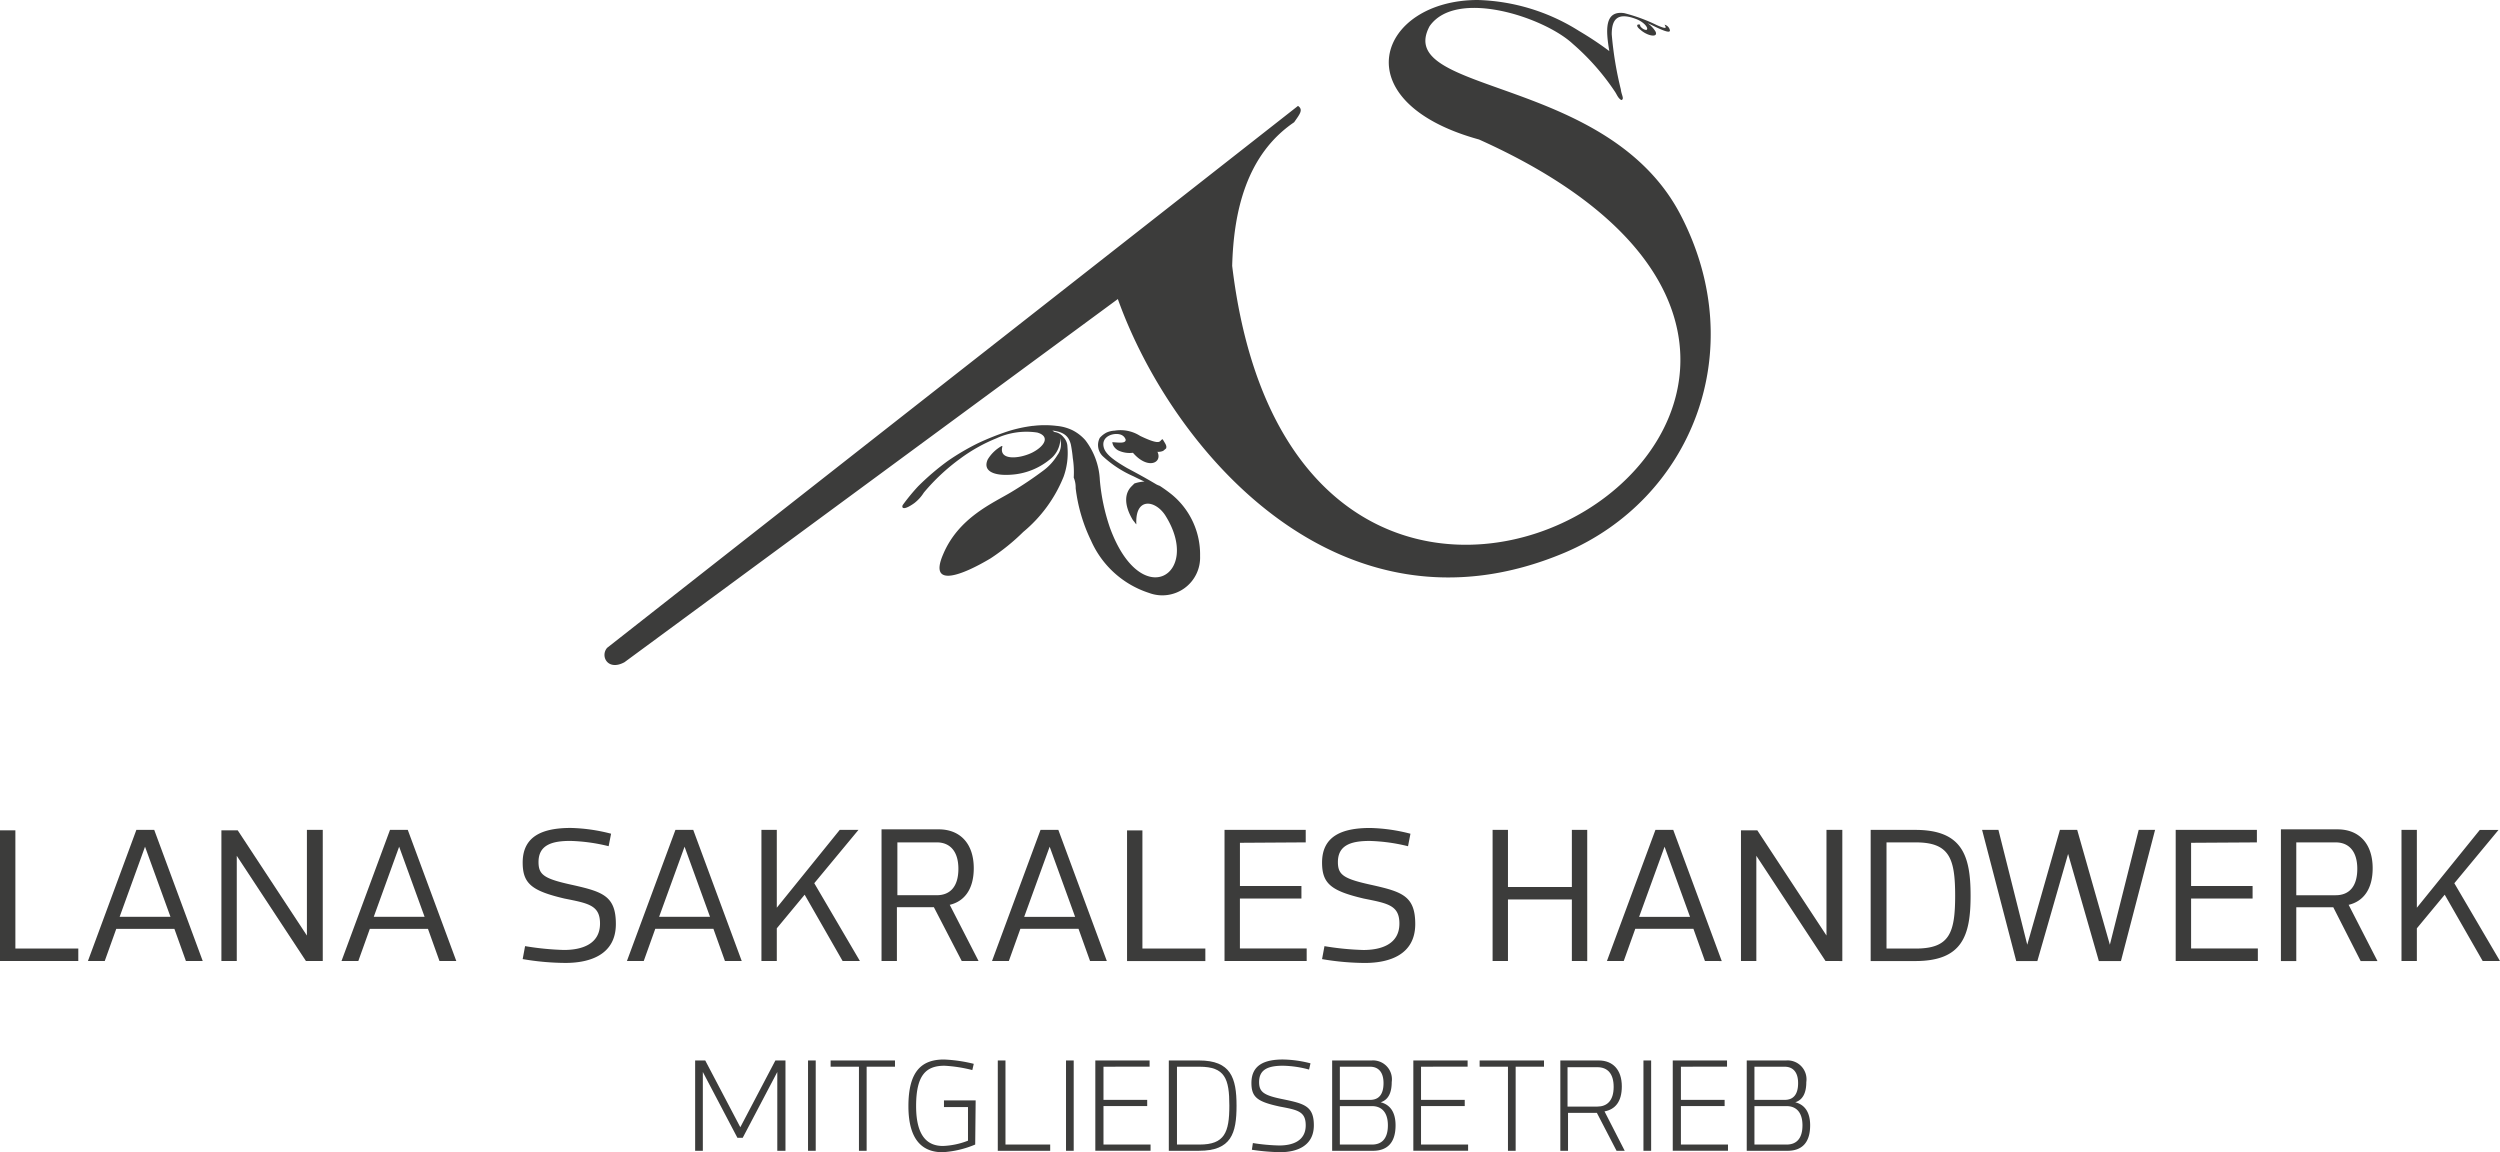
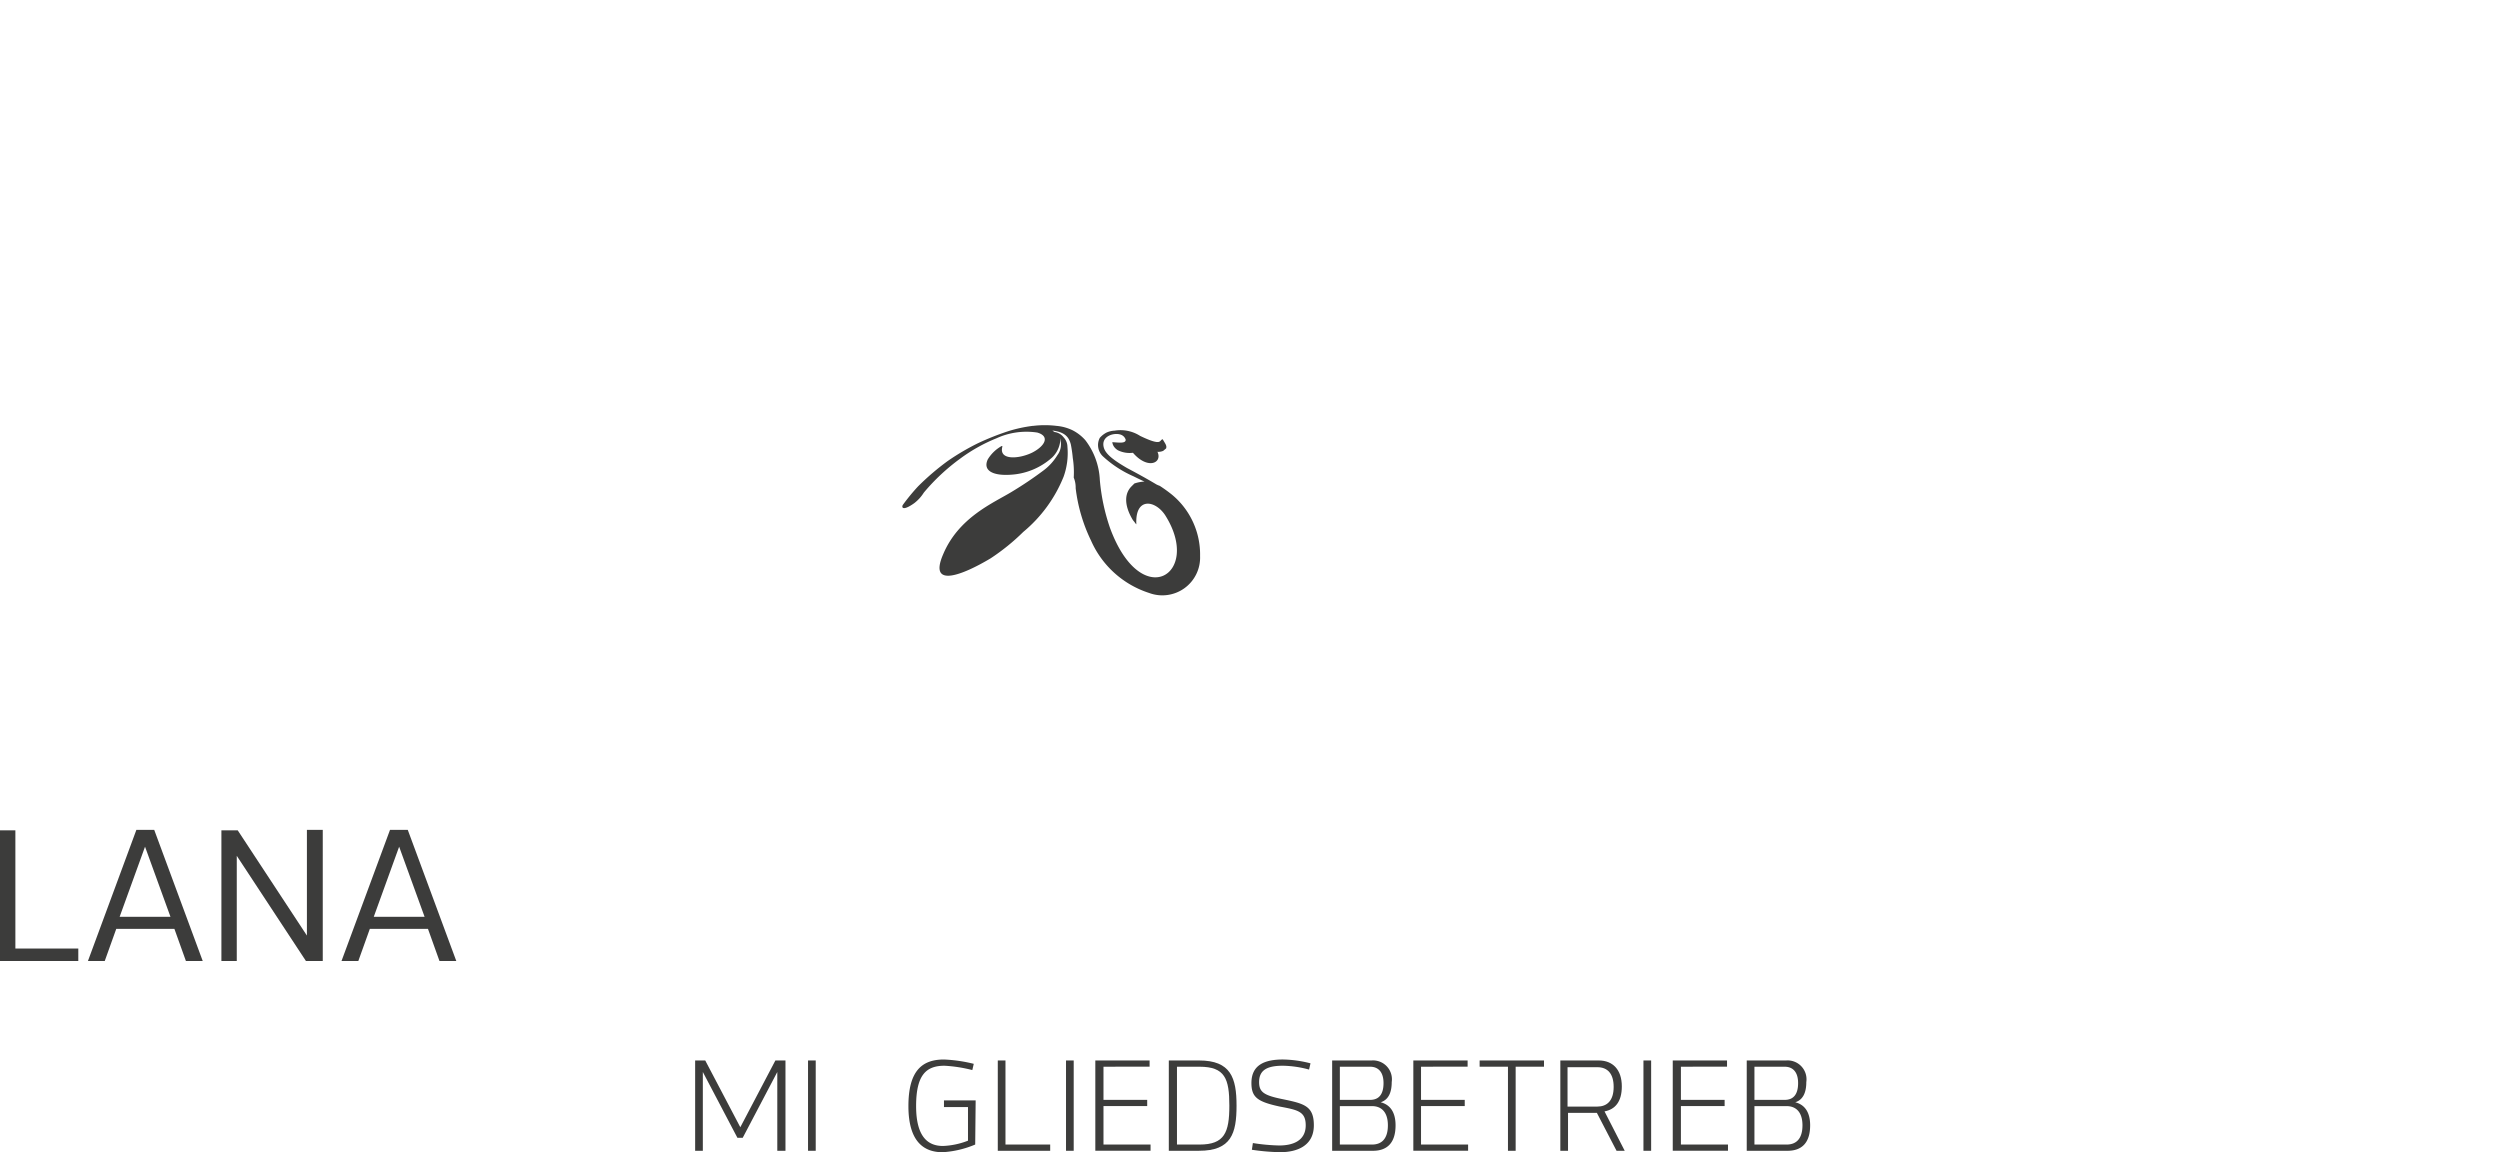
<svg xmlns="http://www.w3.org/2000/svg" width="205.134" height="94.543" viewBox="0 0 205.134 94.543">
  <g id="Gruppe_96" data-name="Gruppe 96" transform="translate(-2395 -4635)">
    <path id="Pfad_141" data-name="Pfad 141" d="M0,172.785v10.722H6.425v-1.025H1.262v-9.7Zm11.9,1.34,2.089,5.755H9.816Zm-.71-1.38L7.214,183.507h1.38l.946-2.641h4.77l.946,2.641h1.38l-3.981-10.762Zm13.993,0v8.672l-5.676-8.633h-1.34v10.722h1.261v-8.633l5.676,8.633h1.38V172.745Zm7.568,1.38,2.089,5.755H30.668Zm-.749-1.38-3.981,10.762h1.38l.946-2.641h4.769l.946,2.641h1.38l-3.982-10.762Z" transform="translate(2395 4530.349)" fill="#3c3c3b" />
-     <path id="Pfad_142" data-name="Pfad 142" d="M108.8,183.106a21.4,21.4,0,0,0,3.508.315c2.01,0,4.139-.67,4.139-3.193,0-2.286-1.064-2.641-3.508-3.193-2.365-.512-2.838-.828-2.838-1.892,0-1.38,1.064-1.734,2.6-1.734a14.6,14.6,0,0,1,3.153.434l.2-1.025a14.254,14.254,0,0,0-3.311-.473c-2.247,0-3.942.631-3.942,2.838,0,1.734.749,2.326,3.429,2.956,1.971.394,2.917.552,2.917,2.05,0,1.7-1.5,2.168-2.956,2.168a23,23,0,0,1-3.193-.315Zm17.975.158L122.794,172.5h-1.458l-3.981,10.761h1.38l.946-2.641h4.77l.946,2.641Zm-6.78-3.626,2.089-5.755,2.089,5.755Zm12.732-2.759,3.626-4.375h-1.537l-5.164,6.386V172.5h-1.261v10.761h1.261v-2.68l2.286-2.759,3.114,5.44h1.419Zm5.519-4.375v10.761h1.261v-4.415h3.035l2.286,4.415h1.38l-2.365-4.612c1.183-.276,1.971-1.261,1.971-3,0-2.05-1.143-3.193-2.878-3.193h-4.691Zm1.3,1.025h3.232c1.064,0,1.774.71,1.774,2.168,0,1.5-.71,2.168-1.774,2.168h-3.232Zm17.186,9.736L152.752,172.5h-1.458l-3.981,10.761h1.38l.946-2.641h4.77l.946,2.641Zm-6.78-3.626,2.089-5.755,2.089,5.755Zm9.7,2.641v-9.736h-1.261v10.722h6.425v-1.025H159.65Zm13.4-8.751V172.5H166.39v10.761h6.741v-1.025h-5.479v-4.1H172.7v-1.025h-5.046v-3.548Zm1.34,9.579a21.4,21.4,0,0,0,3.508.315c2.01,0,4.139-.67,4.139-3.193,0-2.286-1.064-2.641-3.508-3.193-2.365-.512-2.838-.828-2.838-1.892,0-1.38,1.064-1.734,2.6-1.734a14.6,14.6,0,0,1,3.153.434l.2-1.025a14.254,14.254,0,0,0-3.311-.473c-2.247,0-3.942.631-3.942,2.838,0,1.734.749,2.326,3.429,2.956,1.971.394,2.917.552,2.917,2.05,0,1.7-1.5,2.168-2.956,2.168a22.994,22.994,0,0,1-3.193-.315Zm21.759.158V172.5H194.89v4.691h-5.243V172.5h-1.261v10.761h1.261v-5.046h5.243v5.046Zm11.037,0L203.207,172.5h-1.458l-3.981,10.761h1.38l.946-2.641h4.77l.946,2.641Zm-6.78-3.626,2.089-5.755,2.089,5.755Zm16.674,3.626V172.5h-1.3v8.672l-5.676-8.633h-1.34v10.722h1.261v-8.633l5.676,8.633Zm2.326-10.761v10.761h3.666c3.863,0,4.533-2.089,4.533-5.361s-.67-5.4-4.533-5.4Zm1.3,1.025h2.4c2.759,0,3.232,1.3,3.232,4.375s-.473,4.336-3.232,4.336h-2.4Zm19.236,9.736,2.8-10.761H241.4l-2.365,9.421-2.68-9.421h-1.419l-2.68,9.421-2.365-9.421h-1.34l2.8,10.761h1.734l2.523-8.79,2.523,8.79Zm11.155-9.736V172.5h-6.662v10.761h6.741v-1.025H245.7v-4.1h5.046v-1.025H245.7v-3.548Zm1.971-1.025v10.761h1.261v-4.415h3.035l2.247,4.415h1.38l-2.365-4.612c1.183-.276,1.971-1.261,1.971-3,0-2.05-1.143-3.193-2.878-3.193h-4.651Zm1.261,1.025h3.232c1.064,0,1.774.71,1.774,2.168,0,1.5-.71,2.168-1.774,2.168h-3.232Zm12.969,3.351,3.626-4.375h-1.537l-5.164,6.386V172.5h-1.261v10.761h1.261v-2.68l2.286-2.759,3.114,5.44h1.419Z" transform="translate(2329.087 4530.591)" fill="#3c3c3b" />
-     <path id="Pfad_143" data-name="Pfad 143" d="M197.6,11.449c44.582,20.025-14.585,57.748-20.261,10.367.118-4.415,1.143-9.106,5.085-11.786.434-.631.788-1.025.315-1.34q-13.718,10.761-27.751,21.759-14.25,11.175-28.933,22.705c-.591.67.039,1.932,1.419,1.183l40.483-29.8c4.454,12.456,18.251,28.578,36.659,20.813,10.328-4.375,15.334-16.477,9.539-27.672-5.952-11.55-23.651-9.894-20.616-15.531C195.712-.968,202.925,1.4,205.29,3.6a19.452,19.452,0,0,1,3.469,3.942c.158.237.237.512.512.67.276-.079,0-.434-.039-.867a28.626,28.626,0,0,1-.749-4.533c0-1.143.394-1.853,1.971-1.261.749.276,1.1.828.867.907a.587.587,0,0,1-.355-.158c-.158-.118-.158-.2-.158-.276-.276-.079-.355.118,0,.394.591.552,1.537.71,1.261.158a2.166,2.166,0,0,0-.276-.355,2.263,2.263,0,0,0-.355-.315c.394.158,1.932,1.025,1.813.552a.6.6,0,0,0-.434-.434c.118.237.276.434-.631.039a13.726,13.726,0,0,0-2.68-.985c-1.656-.237-1.5,1.458-1.222,3.114A27.175,27.175,0,0,0,205.8,2.541,16.411,16.411,0,0,0,197.495,0c-8.14,0-11.265,8.317.109,11.449" transform="translate(2318.766 4635)" fill="#3c3c3b" />
    <path id="Pfad_144" data-name="Pfad 144" d="M198.539,88.554a11.4,11.4,0,0,0-2.01.434,21.66,21.66,0,0,0-2.483.985,19.512,19.512,0,0,0-2.483,1.458,20.7,20.7,0,0,0-2.444,2.089,16.388,16.388,0,0,0-1.261,1.537c-.118.276.118.434.946-.158a3.285,3.285,0,0,0,.788-.867,16.728,16.728,0,0,1,3-2.8,13.556,13.556,0,0,1,2.956-1.656,5.912,5.912,0,0,1,3.351-.473c1.1.315.591,1.143-.434,1.656-1.064.512-2.68.631-2.444-.434,0-.079.079-.079-.039-.118a3.072,3.072,0,0,0-1.143,1.1c-.434.946.473,1.34,1.813,1.261a5.559,5.559,0,0,0,3.469-1.419,2.2,2.2,0,0,0,.631-1.143.961.961,0,0,0,0-.473,1.575,1.575,0,0,1,.079.749,1.431,1.431,0,0,1-.276.67,4.429,4.429,0,0,1-1.143,1.261,30.859,30.859,0,0,1-2.641,1.774c-1.5.907-4.336,2.089-5.6,5.124-1.222,2.838,1.656,1.656,3.9.315a17.448,17.448,0,0,0,2.68-2.168,11.41,11.41,0,0,0,3.311-4.533,5.739,5.739,0,0,0,.315-2.444,1.172,1.172,0,0,0-.315-.788,1.129,1.129,0,0,0-.749-.434l-.118-.079c-.039-.039-.039,0-.039-.039.985.118,1.34.512,1.5,1.143a10.626,10.626,0,0,1,.158,1.1,7.53,7.53,0,0,1,.079,1.616,2.122,2.122,0,0,1,.158.867,13.507,13.507,0,0,0,1.261,4.3,7.831,7.831,0,0,0,4.77,4.3,3.1,3.1,0,0,0,4.178-3.035,6.362,6.362,0,0,0-2.326-5.046,11.99,11.99,0,0,0-.985-.71,1.923,1.923,0,0,1-.276-.118c-.788-.473-1.656-.946-2.4-1.34-.946-.552-1.7-1.064-1.892-1.616-.355-1.064.985-1.38,1.5-1.064a.629.629,0,0,1,.276.355c0,.315-.512.237-1.1.2a.832.832,0,0,0,.158.394,1.062,1.062,0,0,0,.315.276,2.175,2.175,0,0,0,1.222.2c1.222,1.419,2.444.828,2.01-.079a1,1,0,0,0,.473-.079l.237-.2c.079-.237-.079-.394-.276-.749-.315.039.039.631-1.853-.276a2.985,2.985,0,0,0-2.089-.434,1.857,1.857,0,0,0-.67.158,1.917,1.917,0,0,0-.552.434,1.275,1.275,0,0,0,.276,1.537,9.021,9.021,0,0,0,2.483,1.616c.237.118.552.276.907.434a3.071,3.071,0,0,0-.828.158l-.118.118-.118.118c-.591.591-.591,1.537.039,2.641a1.2,1.2,0,0,0,.2.276.859.859,0,0,0,.158.2c-.118-2.247,1.537-2.01,2.365-.749,3.075,4.848-1.971,8.041-4.533,1.025a16.391,16.391,0,0,1-.828-3.9,5.81,5.81,0,0,0-1.183-3.272,3.536,3.536,0,0,0-1.064-.828,3.76,3.76,0,0,0-1.3-.355,7.918,7.918,0,0,0-1.932,0" transform="translate(2281.211 4581.389)" fill="#3c3c3b" />
    <path id="Pfad_145" data-name="Pfad 145" d="M151.441,228.156v-6.465l-2.838,5.4h-.434l-2.838-5.4v6.465H144.7v-7.411h.828l2.878,5.479,2.878-5.479h.828v7.411Z" transform="translate(2307.339 4501.27)" fill="#3c3c3b" />
    <rect id="Rechteck_10" data-name="Rechteck 10" width="0.631" height="7.411" transform="translate(2461.302 4722.015)" fill="#3c3c3b" />
-     <path id="Pfad_146" data-name="Pfad 146" d="M175.856,221.257v6.9h-.631v-6.9H172.9v-.512h5.282v.512Z" transform="translate(2290.255 4501.27)" fill="#3c3c3b" />
    <path id="Pfad_147" data-name="Pfad 147" d="M194.579,227.522a8.1,8.1,0,0,1-2.68.631c-1.5,0-2.8-.828-2.8-3.784,0-2.878,1.1-3.824,2.917-3.824a12.166,12.166,0,0,1,2.444.355l-.118.512a11.619,11.619,0,0,0-2.286-.355c-1.5,0-2.326.749-2.326,3.311,0,2.641,1.064,3.272,2.207,3.272a6.289,6.289,0,0,0,2.05-.434v-2.759h-1.971V223.9h2.6Z" transform="translate(2280.44 4501.391)" fill="#3c3c3b" />
    <path id="Pfad_148" data-name="Pfad 148" d="M212,227.643v.512h-4.3v-7.411h.631v6.9Z" transform="translate(2269.172 4501.27)" fill="#3c3c3b" />
    <rect id="Rechteck_11" data-name="Rechteck 11" width="0.631" height="7.411" transform="translate(2482.47 4722.015)" fill="#3c3c3b" />
    <path id="Pfad_149" data-name="Pfad 149" d="M228.67,221.257v2.72h3.587v.512H228.67v3.153h3.863v.512H228v-7.411h4.454v.512Z" transform="translate(2256.875 4501.27)" fill="#3c3c3b" />
    <path id="Pfad_150" data-name="Pfad 150" d="M245.783,220.745c2.6,0,3.075,1.419,3.075,3.705s-.434,3.705-3.075,3.705H243.3v-7.411Zm-1.813,6.9h1.853c2.05,0,2.444-.985,2.444-3.193s-.355-3.193-2.444-3.193H243.97Z" transform="translate(2247.605 4501.27)" fill="#3c3c3b" />
    <path id="Pfad_151" data-name="Pfad 151" d="M260.618,227.4a15.734,15.734,0,0,0,2.168.2c1.064,0,2.168-.355,2.168-1.656,0-1.143-.67-1.261-2.129-1.537-1.813-.394-2.326-.749-2.326-1.932,0-1.5,1.1-1.931,2.6-1.931a9.59,9.59,0,0,1,2.247.315l-.118.512a8.679,8.679,0,0,0-2.129-.315c-1.183,0-1.971.276-1.971,1.34,0,.828.394,1.1,2.01,1.419,1.695.355,2.483.552,2.483,2.129,0,1.734-1.458,2.207-2.759,2.207a17.714,17.714,0,0,1-2.326-.2Z" transform="translate(2237.185 4501.391)" fill="#3c3c3b" />
    <path id="Pfad_152" data-name="Pfad 152" d="M280.532,220.745a1.55,1.55,0,0,1,1.656,1.774c0,.867-.276,1.458-.907,1.656.788.2,1.222.828,1.222,1.892,0,1.459-.71,2.089-1.853,2.089H277.3v-7.411Zm-2.6,6.9h2.641c.788,0,1.3-.473,1.3-1.577,0-1.064-.512-1.577-1.3-1.577h-2.641Zm0-3.666h2.483c.67,0,1.1-.394,1.1-1.38,0-.907-.434-1.34-1.1-1.34h-2.483Z" transform="translate(2227.008 4501.27)" fill="#3c3c3b" />
    <path id="Pfad_153" data-name="Pfad 153" d="M294.831,221.257v2.72h3.587v.512h-3.587v3.153h3.863v.512H294.2v-7.411h4.454v.512Z" transform="translate(2216.769 4501.27)" fill="#3c3c3b" />
    <path id="Pfad_154" data-name="Pfad 154" d="M310.956,221.257v6.9h-.631v-6.9H308v-.512h5.282v.512Z" transform="translate(2208.409 4501.27)" fill="#3c3c3b" />
    <path id="Pfad_155" data-name="Pfad 155" d="M327.953,220.745c1.143,0,1.892.749,1.892,2.129,0,1.261-.552,1.892-1.419,2.05l1.656,3.232h-.67l-1.616-3.114h-2.365v3.114H324.8v-7.411Zm-2.562,3.784h2.444c.788,0,1.34-.473,1.34-1.616,0-1.1-.512-1.616-1.34-1.616h-2.444Z" transform="translate(2198.231 4501.27)" fill="#3c3c3b" />
    <rect id="Rechteck_12" data-name="Rechteck 12" width="0.631" height="7.411" transform="translate(2529.851 4722.015)" fill="#3c3c3b" />
    <path id="Pfad_156" data-name="Pfad 156" d="M348.87,221.257v2.72h3.587v.512H348.87v3.153h3.863v.512H348.2v-7.411h4.454v.512Z" transform="translate(2184.055 4501.27)" fill="#3c3c3b" />
    <path id="Pfad_157" data-name="Pfad 157" d="M366.832,220.745a1.55,1.55,0,0,1,1.656,1.774c0,.867-.276,1.458-.907,1.656.788.2,1.222.828,1.222,1.892,0,1.459-.71,2.089-1.853,2.089H363.6v-7.411Zm-2.6,6.9h2.641c.788,0,1.3-.473,1.3-1.577,0-1.064-.512-1.577-1.3-1.577h-2.641Zm0-3.666h2.483c.67,0,1.1-.394,1.1-1.38,0-.907-.434-1.34-1.1-1.34h-2.483Z" transform="translate(2174.726 4501.27)" fill="#3c3c3b" />
  </g>
</svg>